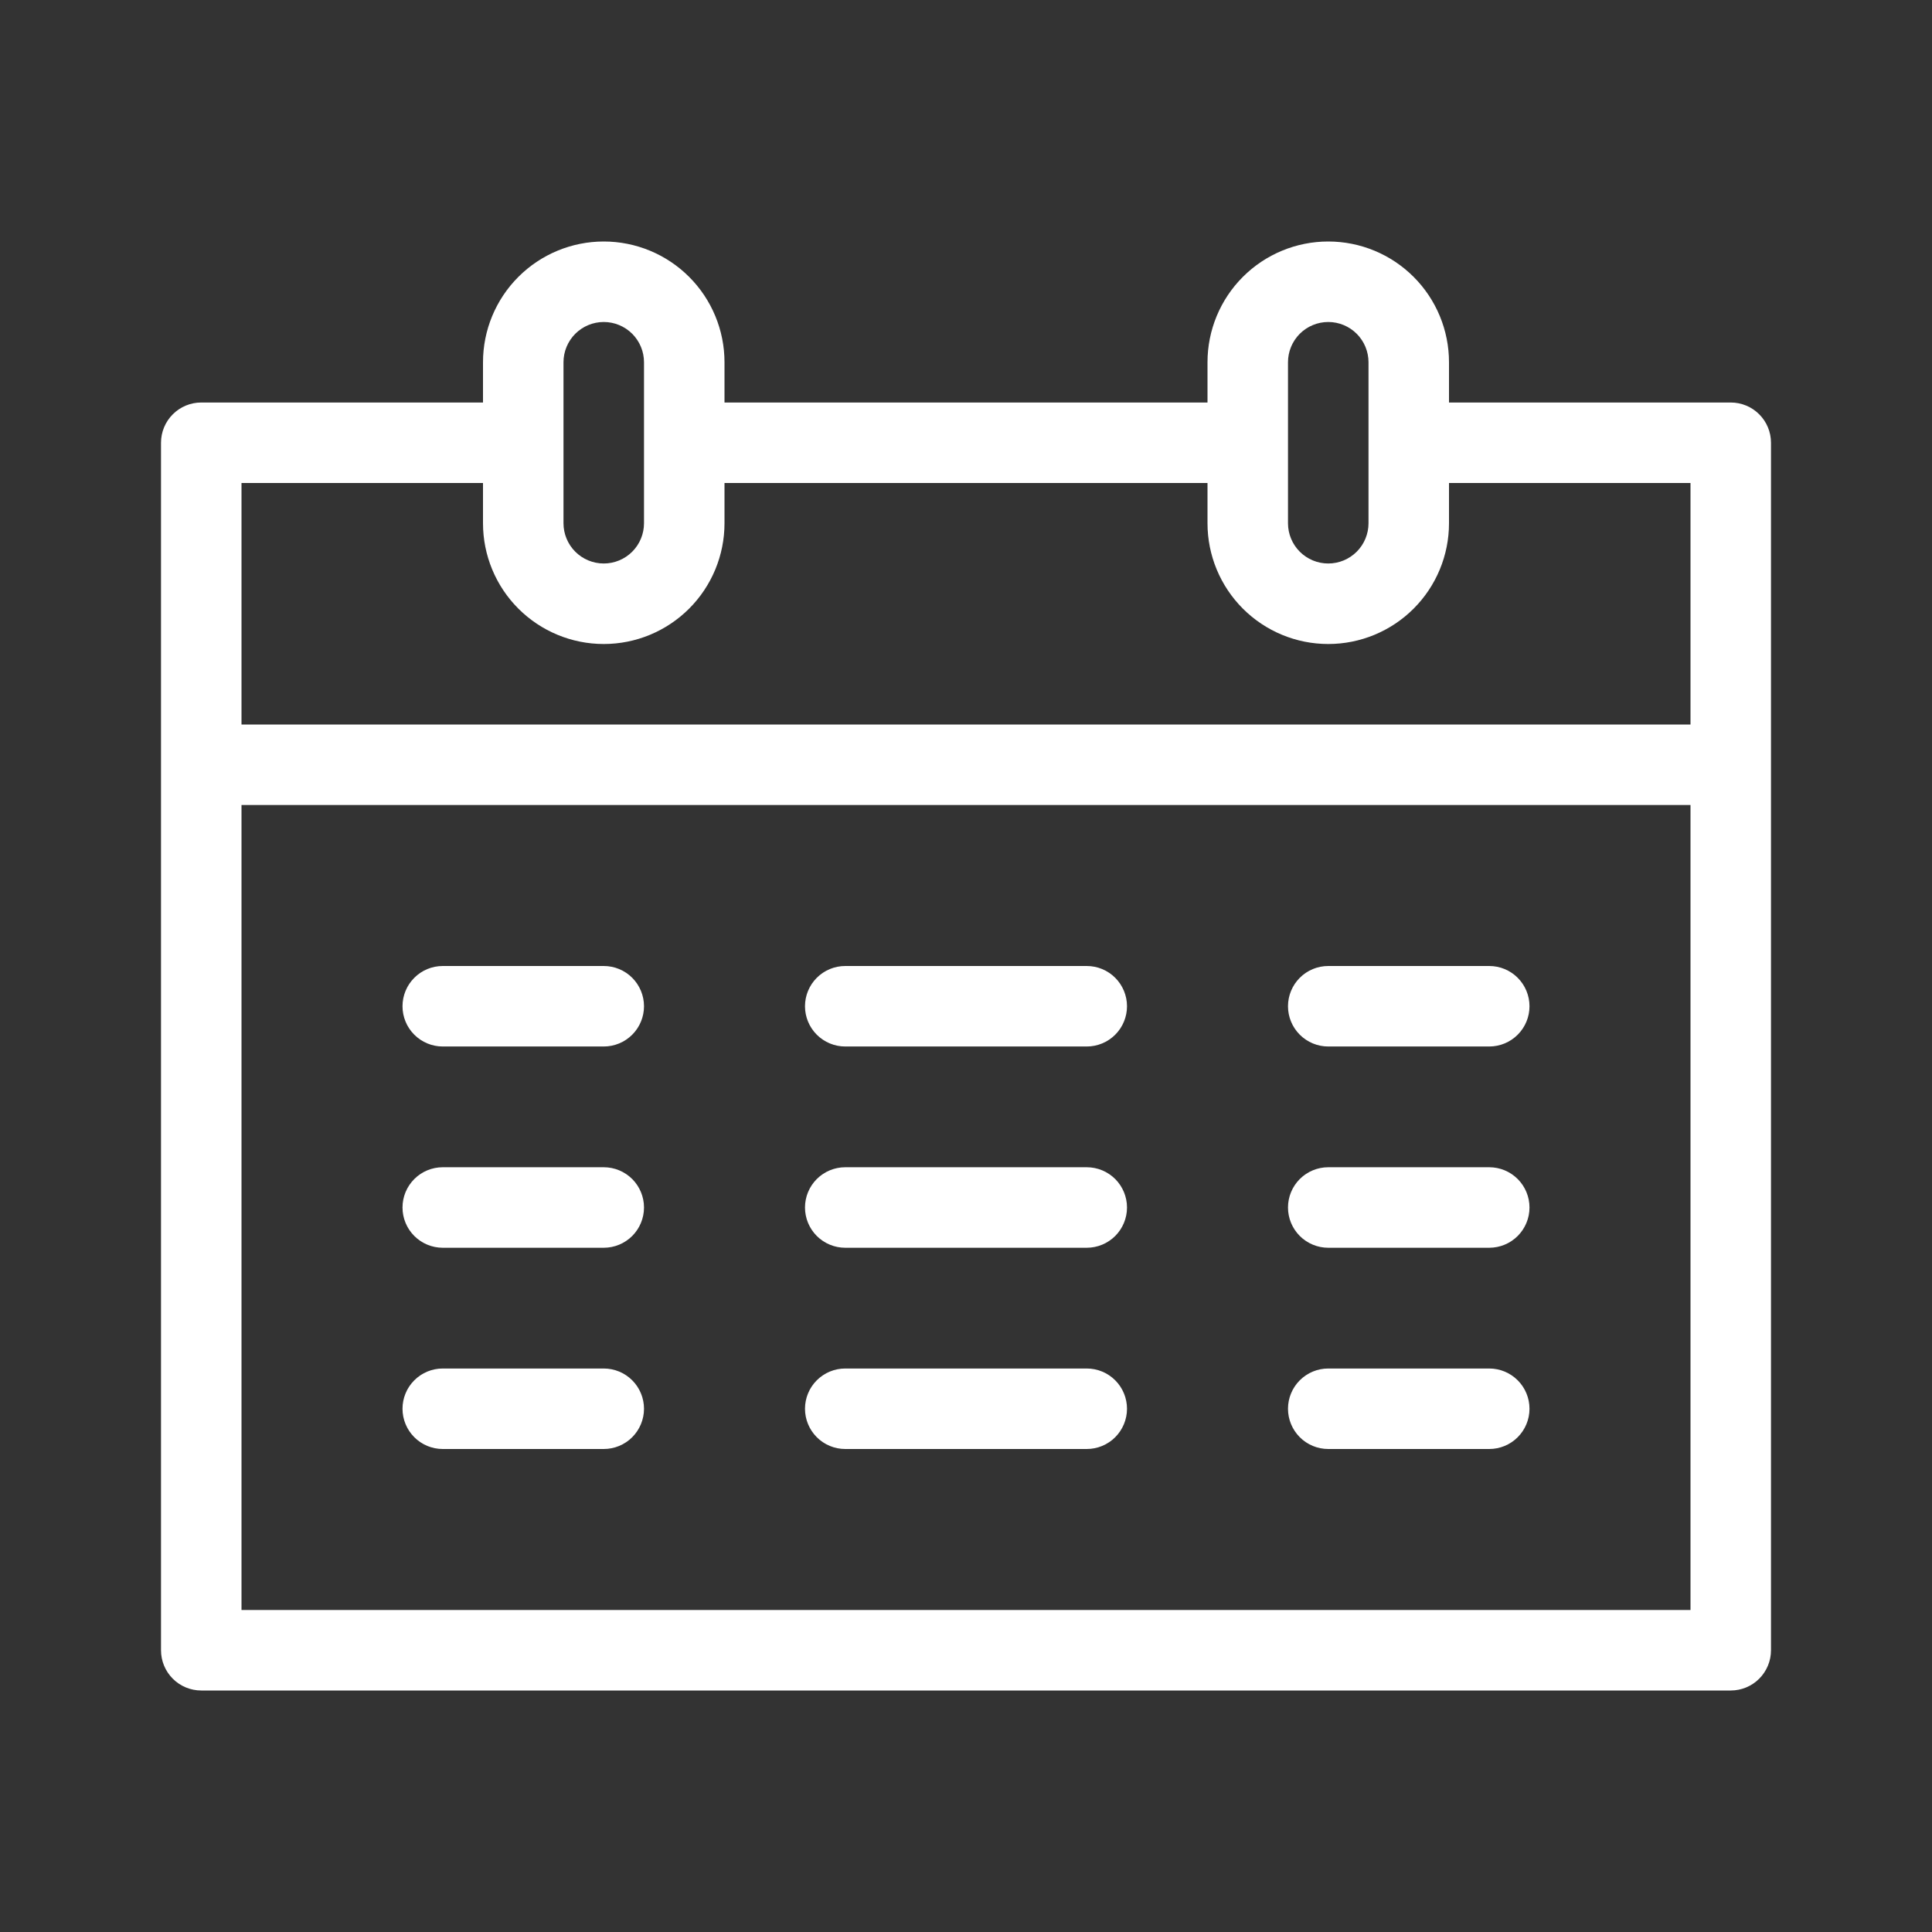
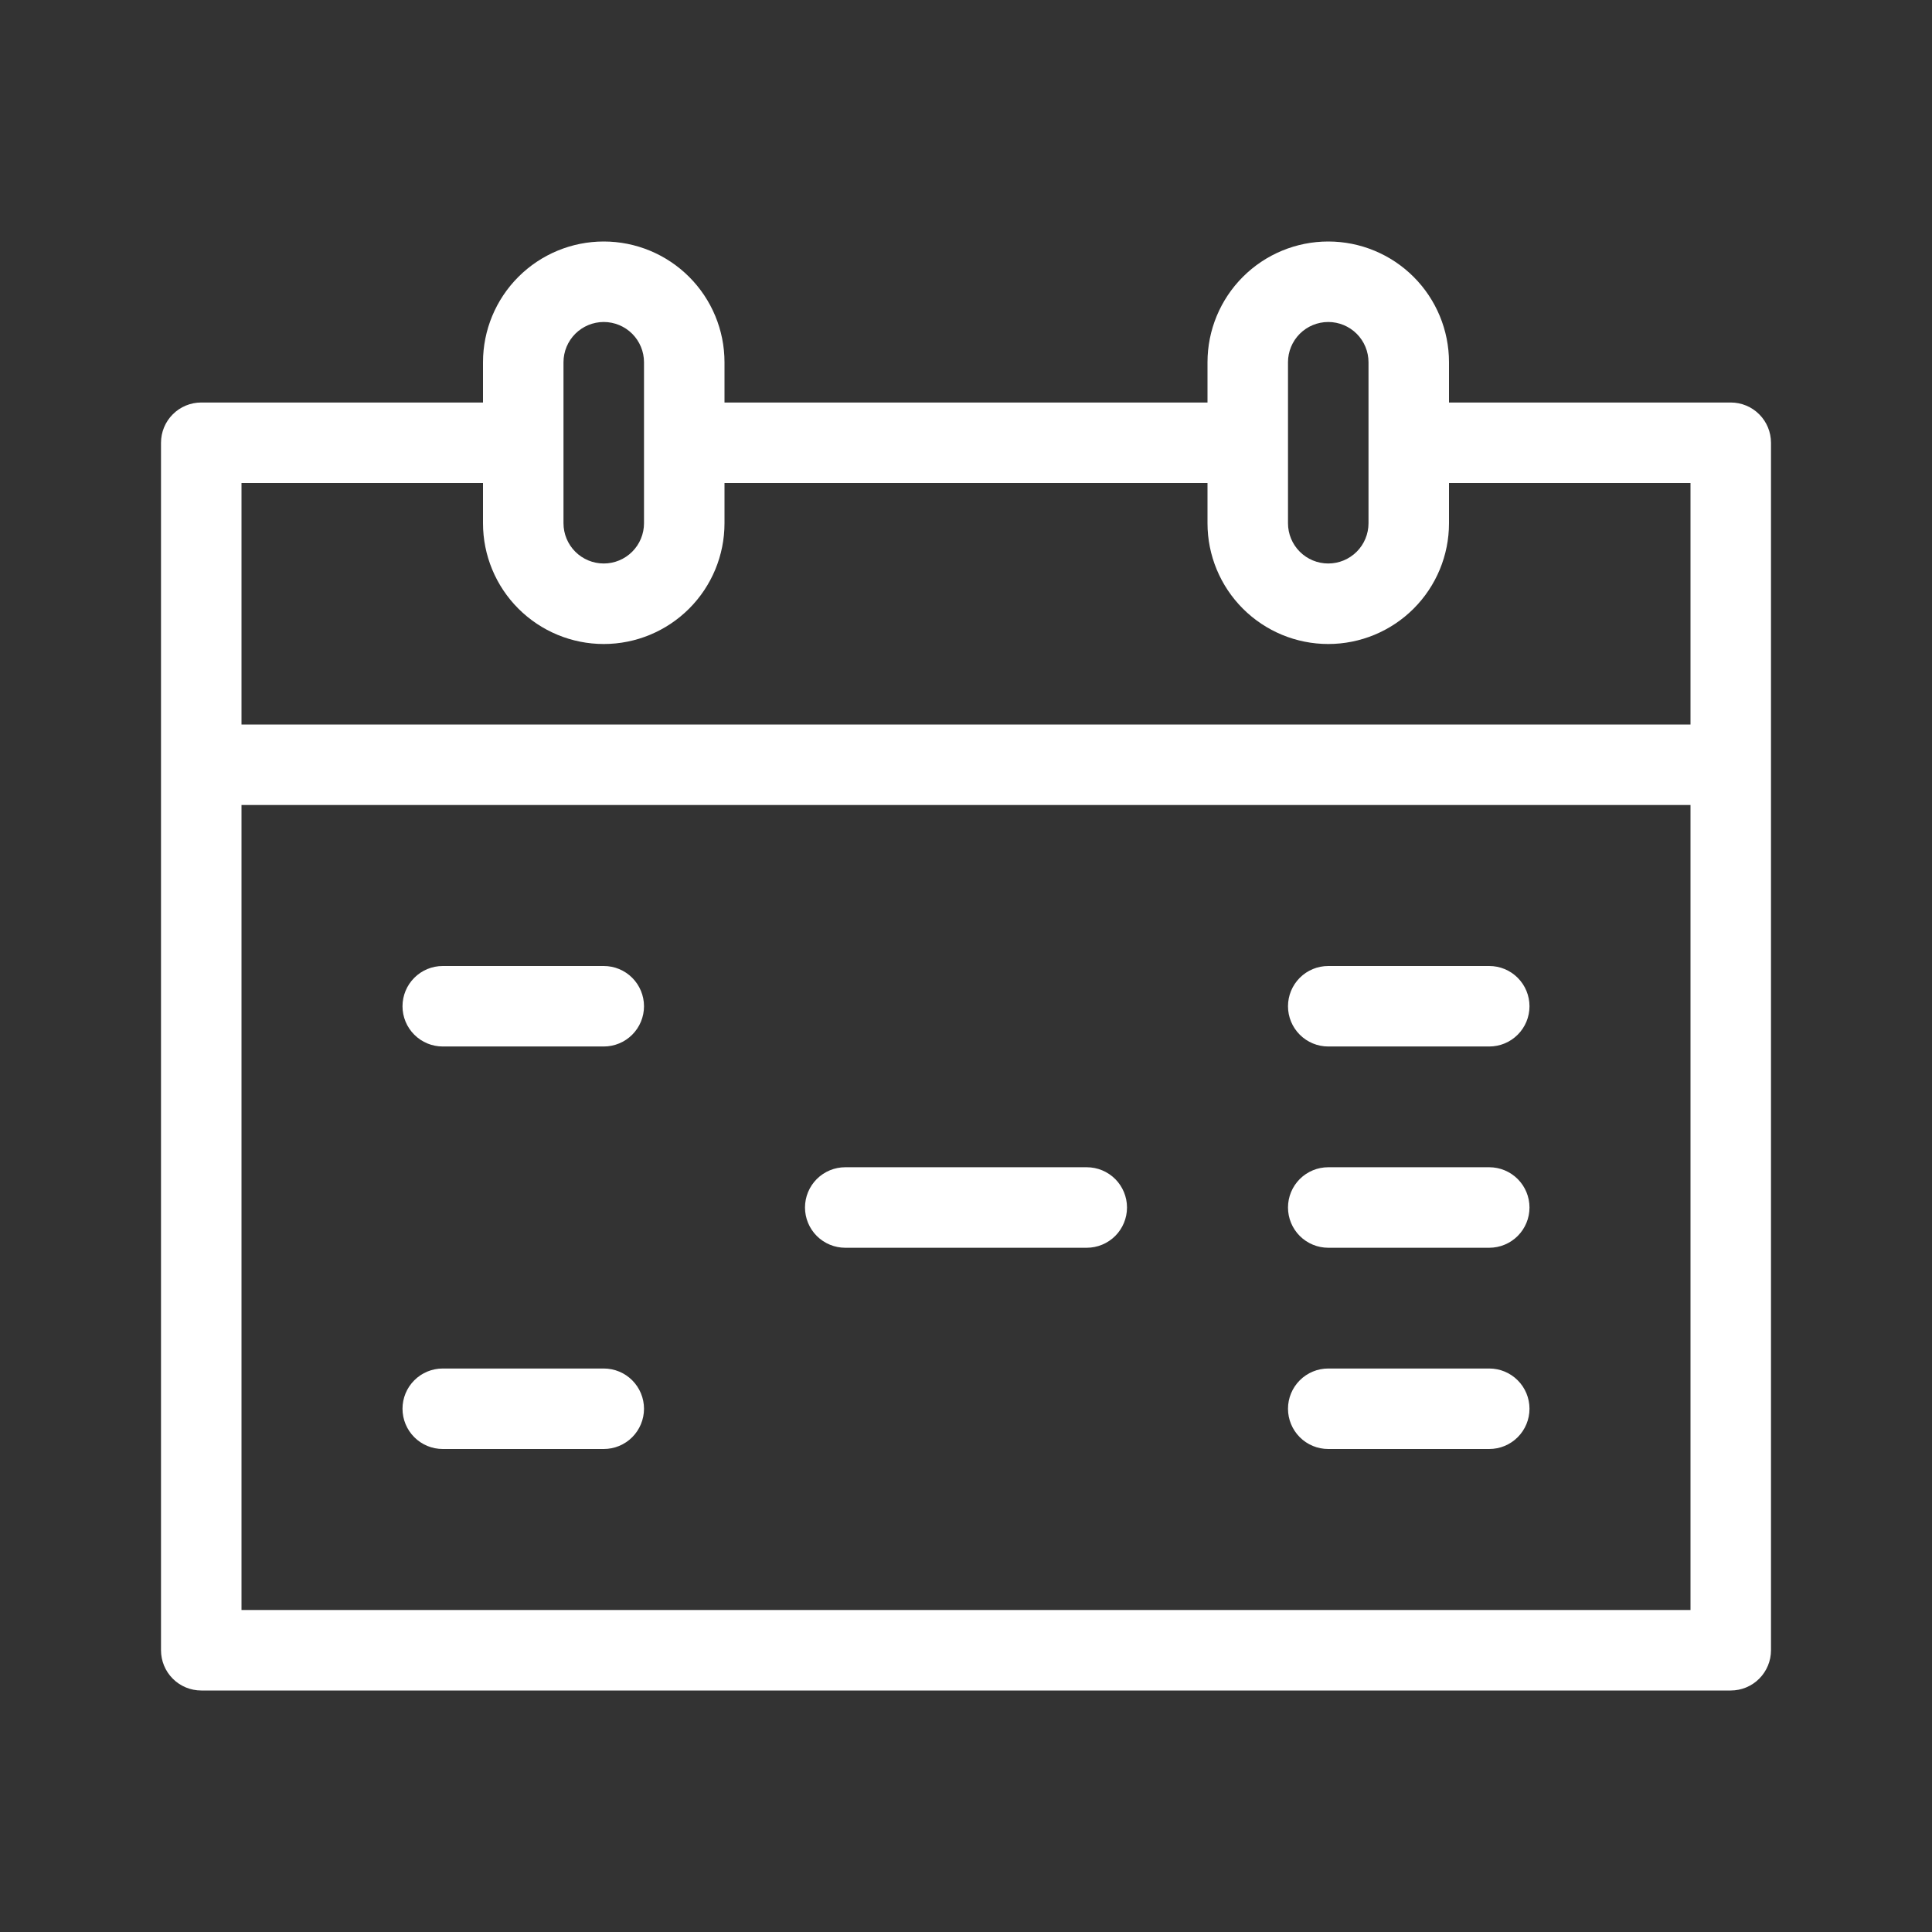
<svg xmlns="http://www.w3.org/2000/svg" width="68" height="68" viewBox="0 0 68 68" fill="none">
  <rect x="0" y="0" width="68" height="68" fill="#333333" stroke="none" />
  <path d="M60.917 14.167H51V12.75C51 11.623 50.552 10.542 49.755 9.745C48.958 8.948 47.877 8.5 46.75 8.5C45.623 8.5 44.542 8.948 43.745 9.745C42.948 10.542 42.5 11.623 42.5 12.75V14.167H25.5V12.75C25.5 11.623 25.052 10.542 24.255 9.745C23.458 8.948 22.377 8.5 21.25 8.5C20.123 8.5 19.042 8.948 18.245 9.745C17.448 10.542 17 11.623 17 12.75V14.167H7.083C6.708 14.167 6.347 14.316 6.082 14.582C5.816 14.847 5.667 15.208 5.667 15.583V58.083C5.667 58.459 5.816 58.819 6.082 59.085C6.347 59.351 6.708 59.5 7.083 59.5H60.917C61.292 59.5 61.653 59.351 61.918 59.085C62.184 58.819 62.333 58.459 62.333 58.083V15.583C62.333 15.208 62.184 14.847 61.918 14.582C61.653 14.316 61.292 14.167 60.917 14.167ZM45.333 12.75C45.333 12.374 45.483 12.014 45.748 11.748C46.014 11.483 46.374 11.333 46.75 11.333C47.126 11.333 47.486 11.483 47.752 11.748C48.017 12.014 48.167 12.374 48.167 12.75V18.417C48.167 18.792 48.017 19.153 47.752 19.418C47.486 19.684 47.126 19.833 46.75 19.833C46.374 19.833 46.014 19.684 45.748 19.418C45.483 19.153 45.333 18.792 45.333 18.417V12.75ZM19.833 12.75C19.833 12.374 19.983 12.014 20.248 11.748C20.514 11.483 20.874 11.333 21.25 11.333C21.626 11.333 21.986 11.483 22.252 11.748C22.517 12.014 22.667 12.374 22.667 12.75V18.417C22.667 18.792 22.517 19.153 22.252 19.418C21.986 19.684 21.626 19.833 21.25 19.833C20.874 19.833 20.514 19.684 20.248 19.418C19.983 19.153 19.833 18.792 19.833 18.417V12.75ZM17 17V18.417C17 19.544 17.448 20.625 18.245 21.422C19.042 22.219 20.123 22.667 21.25 22.667C22.377 22.667 23.458 22.219 24.255 21.422C25.052 20.625 25.5 19.544 25.5 18.417V17H42.5V18.417C42.5 19.544 42.948 20.625 43.745 21.422C44.542 22.219 45.623 22.667 46.75 22.667C47.877 22.667 48.958 22.219 49.755 21.422C50.552 20.625 51 19.544 51 18.417V17H59.5V25.5H8.5V17H17ZM8.5 56.667V28.333H59.5V56.667H8.5Z" fill="white" />
-   <path d="M38.25 34H29.75C29.374 34 29.014 34.149 28.748 34.415C28.483 34.681 28.333 35.041 28.333 35.417C28.333 35.792 28.483 36.153 28.748 36.418C29.014 36.684 29.374 36.833 29.75 36.833H38.25C38.626 36.833 38.986 36.684 39.252 36.418C39.517 36.153 39.667 35.792 39.667 35.417C39.667 35.041 39.517 34.681 39.252 34.415C38.986 34.149 38.626 34 38.25 34Z" fill="white" />
  <path d="M52.417 34H46.75C46.374 34 46.014 34.149 45.748 34.415C45.483 34.681 45.333 35.041 45.333 35.417C45.333 35.792 45.483 36.153 45.748 36.418C46.014 36.684 46.374 36.833 46.75 36.833H52.417C52.792 36.833 53.153 36.684 53.418 36.418C53.684 36.153 53.833 35.792 53.833 35.417C53.833 35.041 53.684 34.681 53.418 34.415C53.153 34.149 52.792 34 52.417 34Z" fill="white" />
  <path d="M21.25 34H15.583C15.208 34 14.847 34.149 14.582 34.415C14.316 34.681 14.167 35.041 14.167 35.417C14.167 35.792 14.316 36.153 14.582 36.418C14.847 36.684 15.208 36.833 15.583 36.833H21.25C21.626 36.833 21.986 36.684 22.252 36.418C22.517 36.153 22.667 35.792 22.667 35.417C22.667 35.041 22.517 34.681 22.252 34.415C21.986 34.149 21.626 34 21.25 34Z" fill="white" />
  <path d="M38.25 41.083H29.75C29.374 41.083 29.014 41.233 28.748 41.498C28.483 41.764 28.333 42.124 28.333 42.5C28.333 42.876 28.483 43.236 28.748 43.502C29.014 43.767 29.374 43.917 29.75 43.917H38.25C38.626 43.917 38.986 43.767 39.252 43.502C39.517 43.236 39.667 42.876 39.667 42.5C39.667 42.124 39.517 41.764 39.252 41.498C38.986 41.233 38.626 41.083 38.25 41.083Z" fill="white" />
  <path d="M52.417 41.083H46.75C46.374 41.083 46.014 41.233 45.748 41.498C45.483 41.764 45.333 42.124 45.333 42.5C45.333 42.876 45.483 43.236 45.748 43.502C46.014 43.767 46.374 43.917 46.75 43.917H52.417C52.792 43.917 53.153 43.767 53.418 43.502C53.684 43.236 53.833 42.876 53.833 42.5C53.833 42.124 53.684 41.764 53.418 41.498C53.153 41.233 52.792 41.083 52.417 41.083Z" fill="white" />
-   <path d="M21.25 41.083H15.583C15.208 41.083 14.847 41.233 14.582 41.498C14.316 41.764 14.167 42.124 14.167 42.5C14.167 42.876 14.316 43.236 14.582 43.502C14.847 43.767 15.208 43.917 15.583 43.917H21.25C21.626 43.917 21.986 43.767 22.252 43.502C22.517 43.236 22.667 42.876 22.667 42.5C22.667 42.124 22.517 41.764 22.252 41.498C21.986 41.233 21.626 41.083 21.25 41.083Z" fill="white" />
-   <path d="M38.25 48.167H29.75C29.374 48.167 29.014 48.316 28.748 48.582C28.483 48.847 28.333 49.208 28.333 49.583C28.333 49.959 28.483 50.319 28.748 50.585C29.014 50.851 29.374 51 29.75 51H38.25C38.626 51 38.986 50.851 39.252 50.585C39.517 50.319 39.667 49.959 39.667 49.583C39.667 49.208 39.517 48.847 39.252 48.582C38.986 48.316 38.626 48.167 38.25 48.167Z" fill="white" />
  <path d="M52.417 48.167H46.75C46.374 48.167 46.014 48.316 45.748 48.582C45.483 48.847 45.333 49.208 45.333 49.583C45.333 49.959 45.483 50.319 45.748 50.585C46.014 50.851 46.374 51 46.75 51H52.417C52.792 51 53.153 50.851 53.418 50.585C53.684 50.319 53.833 49.959 53.833 49.583C53.833 49.208 53.684 48.847 53.418 48.582C53.153 48.316 52.792 48.167 52.417 48.167Z" fill="white" />
  <path d="M21.25 48.167H15.583C15.208 48.167 14.847 48.316 14.582 48.582C14.316 48.847 14.167 49.208 14.167 49.583C14.167 49.959 14.316 50.319 14.582 50.585C14.847 50.851 15.208 51 15.583 51H21.25C21.626 51 21.986 50.851 22.252 50.585C22.517 50.319 22.667 49.959 22.667 49.583C22.667 49.208 22.517 48.847 22.252 48.582C21.986 48.316 21.626 48.167 21.25 48.167Z" fill="white" />
</svg>